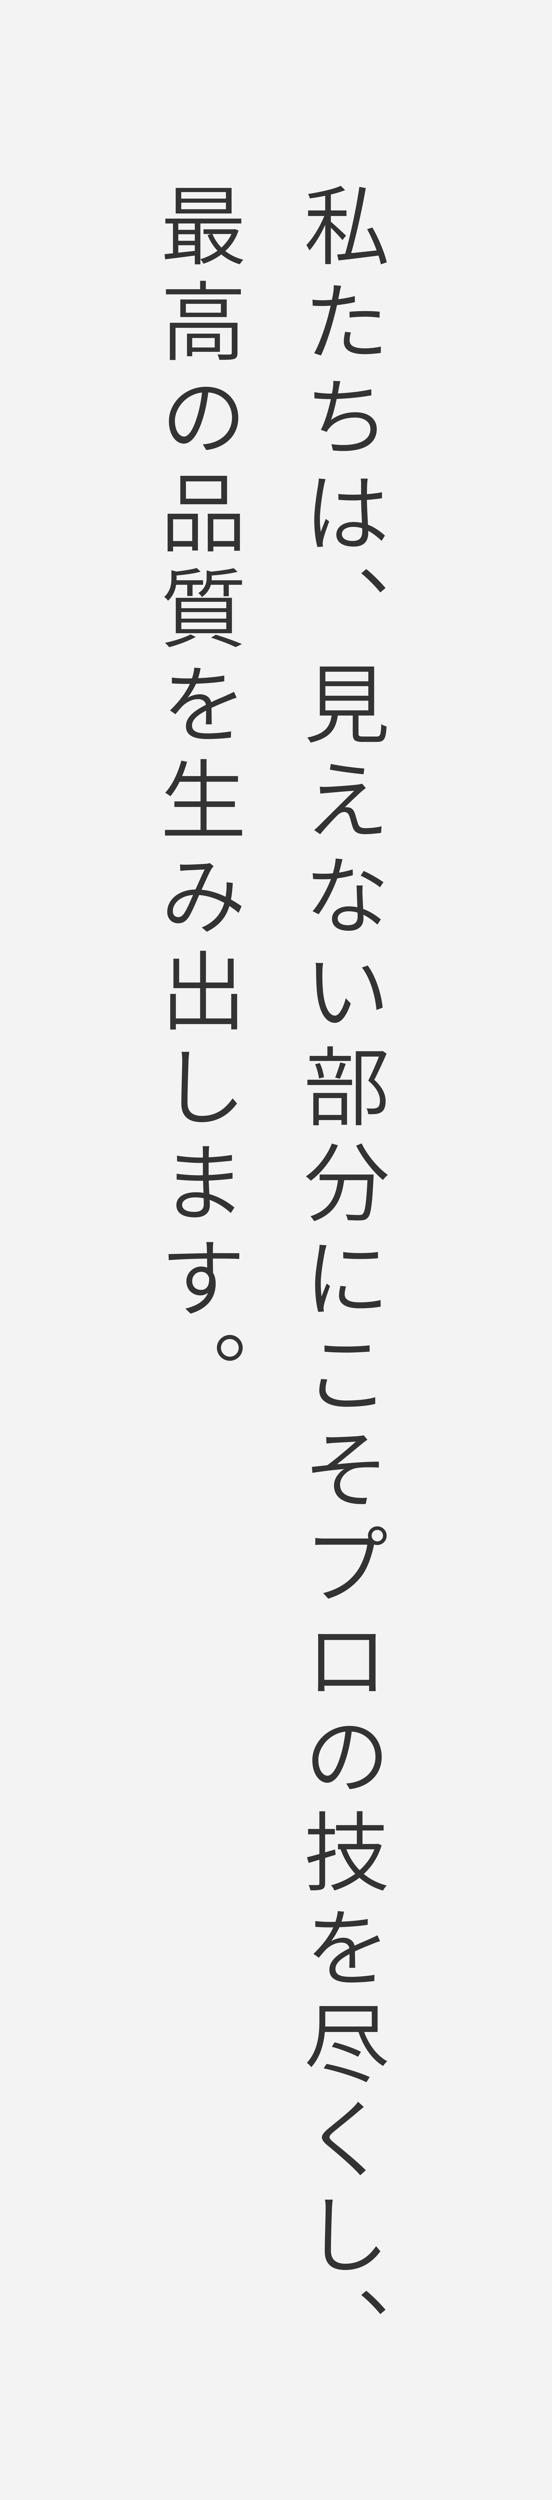
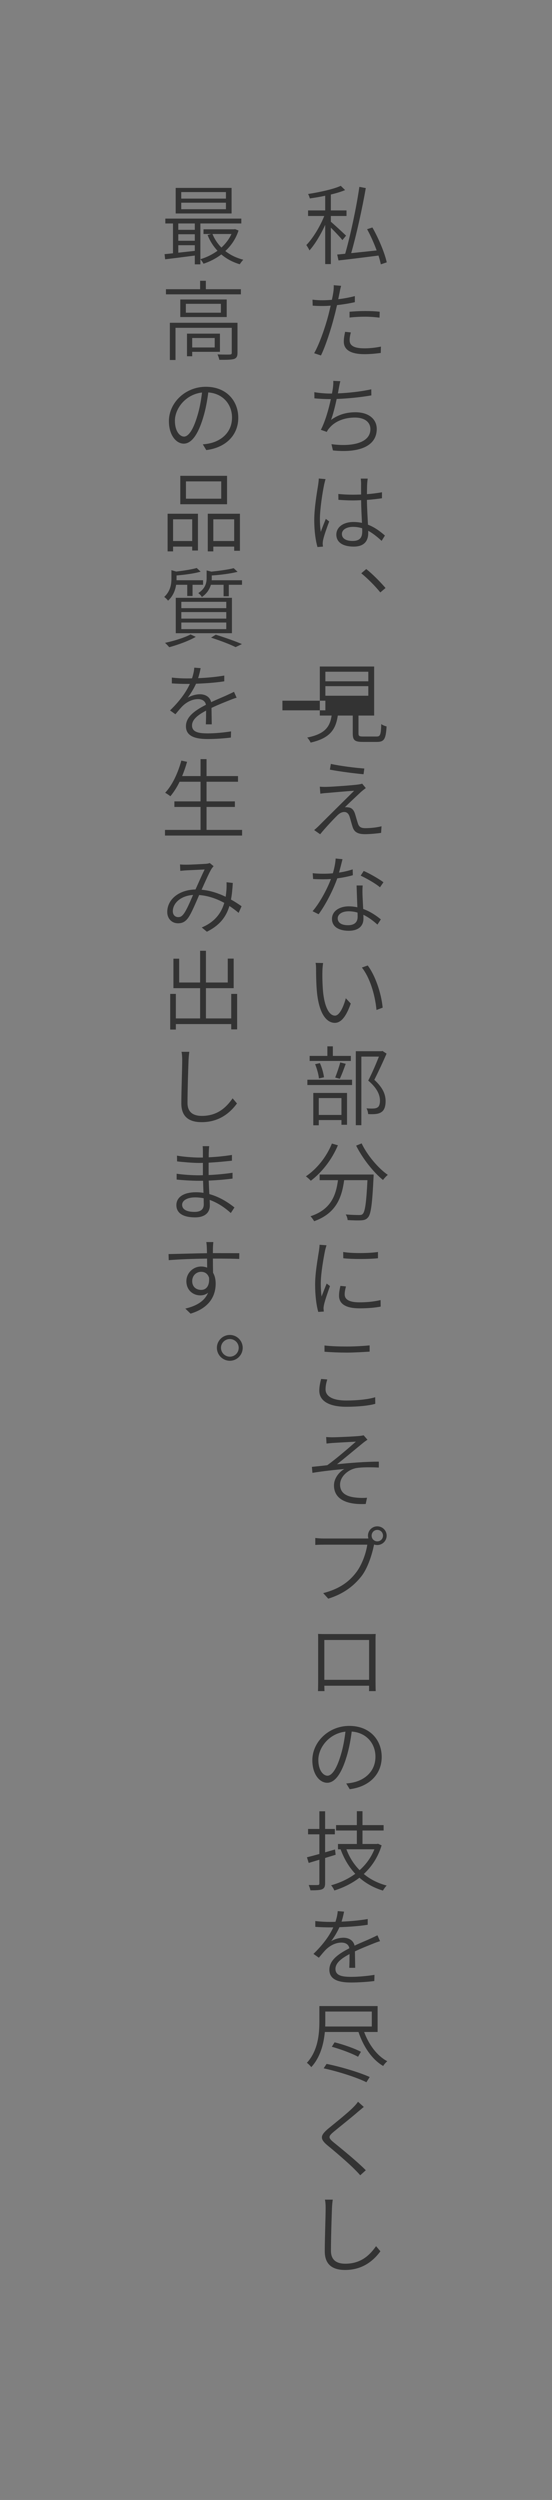
<svg xmlns="http://www.w3.org/2000/svg" id="_レイヤー_2" data-name="レイヤー_2" viewBox="0 0 127 575">
  <rect x="0" y="0" width="127" height="575" fill="#808080" stroke="none" />
  <defs>
    <style> .cls-1 { fill: #fff; opacity: .9; } .cls-2 { fill: #333; } </style>
  </defs>
  <g id="_スライド" data-name="スライド">
    <g>
-       <rect class="cls-1" width="127" height="575" />
      <g>
        <path class="cls-2" d="M78.78,55.22c-.48-.62-1.74-1.94-2.66-2.86v8.38h-1.3v-9.02c-1.02,2.24-2.38,4.5-3.62,5.88-.16-.38-.5-.92-.72-1.24,1.46-1.48,3.16-4.24,4.12-6.68h-3.72v-1.28h3.94v-3.38c-1.18.26-2.4.46-3.54.62-.06-.3-.24-.74-.4-1.02,2.68-.42,5.84-1.1,7.52-1.88l1,.98c-.9.38-2.04.72-3.28,1.02v3.66h3.6v1.28h-3.6v1.32c.72.6,2.98,2.7,3.5,3.2l-.84,1.02ZM87.62,60.8c-.12-.58-.3-1.28-.54-2.02-3.32.42-6.78.86-9.2,1.12l-.3-1.36c.54-.04,1.16-.1,1.84-.18,1.2-4.18,2.58-10.64,3.26-15.38l1.48.28c-.82,4.7-2.16,10.78-3.36,14.96,1.78-.18,3.84-.4,5.86-.62-.6-1.62-1.38-3.4-2.2-4.88l1.22-.4c1.46,2.56,2.84,5.9,3.3,8.02l-1.36.46Z" />
        <path class="cls-2" d="M78.48,65.74c-.12.4-.28,1.14-.34,1.5-.1.46-.2,1-.32,1.58,1.3-.16,2.62-.4,3.82-.72v1.4c-1.3.3-2.72.52-4.1.68-.2.86-.4,1.76-.64,2.62-.7,2.8-2.02,6.86-3.06,8.96l-1.56-.52c1.18-2.04,2.56-6,3.28-8.78l.52-2.16c-.68.06-1.32.08-1.88.08-.86,0-1.56-.02-2.26-.08l-.04-1.38c.9.12,1.62.14,2.32.14.66,0,1.38-.04,2.14-.1.16-.74.28-1.4.34-1.82.08-.52.1-1.16.08-1.54l1.7.14ZM80.72,76.46c-.18.64-.28,1.26-.28,1.78,0,.94.5,1.88,3.42,1.88,1.28,0,2.6-.16,3.78-.4l-.04,1.46c-1.06.14-2.36.28-3.76.28-3.04,0-4.74-.94-4.74-2.88,0-.72.12-1.42.3-2.26l1.32.14ZM80.42,71.7c1.02-.08,2.3-.16,3.56-.16,1.14,0,2.34.04,3.38.16l-.04,1.36c-1-.12-2.14-.22-3.3-.22s-2.4.06-3.6.2v-1.34Z" />
        <path class="cls-2" d="M78.3,87.68c-.14.5-.24,1.1-.34,1.58-.06.32-.12.74-.22,1.22,2.34-.1,5.26-.4,7.68-.94l.02,1.4c-2.36.42-5.48.74-7.98.82-.36,1.7-.86,3.68-1.3,4.82,1.74-1.26,3.6-1.76,5.62-1.76,3.08,0,4.9,1.6,4.9,3.84,0,4.04-4.18,5.56-10.08,4.94l-.34-1.44c4.58.62,8.96-.2,8.96-3.46,0-1.52-1.22-2.66-3.56-2.66s-4.54.8-5.86,2.38c-.26.28-.44.56-.62.92l-1.36-.48c1.02-1.96,1.82-4.82,2.3-7.06h-.12c-1.32,0-2.54-.08-3.66-.18l-.02-1.42c.98.18,2.48.32,3.66.32h.4c.1-.54.18-1,.22-1.36.08-.6.1-1.04.08-1.56l1.62.08Z" />
        <path class="cls-2" d="M74.9,110.2c-.1.32-.24.88-.32,1.24-.4,1.9-.98,5.72-.98,7.96,0,1.06.06,1.88.2,2.94.32-.92.82-2.16,1.16-3l.78.6c-.5,1.32-1.22,3.32-1.4,4.26-.06.26-.1.64-.1.88.02.18.04.46.06.64l-1.26.1c-.4-1.4-.74-3.54-.74-6.2,0-2.86.66-6.62.92-8.24.06-.46.12-.94.12-1.32l1.56.14ZM84.6,110.08c-.06.4-.1.78-.12,1.18-.04.54-.04,1.5-.06,2.4,1.22-.1,2.4-.24,3.46-.44v1.38c-1.1.16-2.26.3-3.46.38.02,1.96.16,4,.24,5.7,1.58.6,2.86,1.58,3.9,2.5l-.76,1.22c-1.02-.94-2.02-1.74-3.08-2.32v.52c0,1.56-.7,3.12-3.32,3.12s-4.02-1.06-4.02-2.76c0-1.6,1.44-2.9,3.98-2.9.68,0,1.32.08,1.92.2-.08-1.56-.18-3.56-.2-5.22-.66.04-1.32.06-1.98.06-1.12,0-2.12-.06-3.24-.14l-.02-1.34c1.1.1,2.14.16,3.3.16.64,0,1.3-.02,1.94-.04,0-1-.02-1.9,0-2.46,0-.36-.04-.86-.08-1.2h1.6ZM81.12,124.42c1.74,0,2.22-.86,2.22-2.2,0-.2,0-.44-.02-.72-.66-.2-1.34-.32-2.08-.32-1.52,0-2.58.66-2.58,1.64,0,1.06.98,1.6,2.46,1.6Z" />
        <path class="cls-2" d="M83.12,131.86l1.14-.98c1.42,1.12,3.16,2.88,4.44,4.36l-1.2,1.02c-1.28-1.58-2.98-3.26-4.38-4.4Z" />
-         <path class="cls-2" d="M86.66,169.4c.82,0,.98-.38,1.06-2.86.3.24.86.46,1.22.54-.16,2.86-.54,3.56-2.18,3.56h-3.34c-1.8,0-2.26-.4-2.26-1.92v-4.14h-3.44c-.48,3.22-1.8,5.2-6.26,6.22-.12-.32-.5-.88-.78-1.16,4.08-.82,5.22-2.44,5.62-5.06h-2.72v-11.28h12.5v11.28h-3.6v4.12c0,.58.16.7,1.06.7h3.12ZM74.86,156.7h9.88v-2.2h-9.88v2.2ZM74.86,160.02h9.88v-2.2h-9.88v2.2ZM74.86,163.38h9.88v-2.22h-9.88v2.22Z" />
+         <path class="cls-2" d="M86.66,169.4c.82,0,.98-.38,1.06-2.86.3.24.86.46,1.22.54-.16,2.86-.54,3.56-2.18,3.56h-3.34c-1.8,0-2.26-.4-2.26-1.92v-4.14h-3.44c-.48,3.22-1.8,5.2-6.26,6.22-.12-.32-.5-.88-.78-1.16,4.08-.82,5.22-2.44,5.62-5.06h-2.72v-11.28h12.5v11.28h-3.6v4.12c0,.58.16.7,1.06.7h3.12ZM74.86,156.7h9.88v-2.2h-9.88v2.2ZM74.86,160.02h9.88v-2.2h-9.88v2.2ZM74.86,163.38v-2.22h-9.88v2.22Z" />
        <path class="cls-2" d="M83.1,182.1c-.72.68-2.98,2.78-3.76,3.58.2-.04.56-.02.78.02.8.06,1.26.6,1.54,1.42.18.56.46,1.62.68,2.26.24.78.68,1.1,1.74,1.1,1.26,0,2.76-.18,3.7-.44l-.1,1.52c-.84.14-2.6.3-3.66.3-1.54,0-2.5-.36-2.9-1.68-.2-.58-.5-1.78-.7-2.38-.22-.66-.64-1.04-1.2-1.04s-1.04.26-1.5.68c-.74.7-2.98,3.08-4.06,4.44l-1.38-.96c.22-.18.56-.48.92-.82.74-.76,6.32-6.28,8.28-8.22-1.6.08-5,.4-6.22.5-.64.04-1.12.1-1.56.16l-.12-1.6c.46.04,1,.06,1.64.04,1.16-.02,5.74-.34,7.18-.54.32-.04.72-.12.92-.2l.84,1.02c-.34.24-.84.66-1.06.84ZM83.82,176.76l-.18,1.32c-1.96-.18-5.34-.6-7.74-1.06l.22-1.32c2.12.48,5.86.94,7.7,1.06Z" />
        <path class="cls-2" d="M78,200.7c1.04-.16,2.1-.4,3.14-.74l.04,1.34c-1.06.3-2.3.56-3.58.72-.98,2.78-2.74,6.16-4.3,8.26l-1.38-.7c1.64-1.9,3.34-5.06,4.22-7.4-.62.04-1.22.06-1.82.06-.74,0-1.56-.02-2.28-.06l-.1-1.34c.72.08,1.52.12,2.38.12.72,0,1.48-.02,2.26-.1.32-1.08.6-2.36.64-3.4l1.58.16c-.18.72-.48,1.94-.8,3.08ZM83.4,205.7c.02.76.1,2.1.16,3.36,1.66.6,3.04,1.56,4.06,2.4l-.78,1.2c-.86-.76-1.94-1.64-3.24-2.26.02.36.02.66.02.92,0,1.52-1,2.76-3.38,2.76-2.12,0-3.86-.82-3.86-2.74,0-1.8,1.74-2.88,3.86-2.88.7,0,1.36.08,1.98.22-.06-1.64-.14-3.6-.18-5.02h1.4c-.06.8-.06,1.36-.04,2.04ZM80.06,212.8c1.68,0,2.22-.88,2.22-1.92,0-.28,0-.6-.02-.98-.64-.2-1.32-.3-2.06-.3-1.5,0-2.5.68-2.5,1.62s.76,1.58,2.36,1.58ZM82.98,201.4l.7-1.08c1.44.62,3.62,1.9,4.54,2.6l-.8,1.16c-1.04-.9-3.16-2.08-4.44-2.68Z" />
        <path class="cls-2" d="M74.18,223.32c-.04,1.2,0,3.08.14,4.72.32,3.34,1.32,5.56,2.76,5.56,1,0,1.94-1.96,2.48-4l1.14,1.22c-1.16,3.3-2.38,4.44-3.66,4.44-1.78,0-3.56-1.84-4.1-6.88-.18-1.68-.22-4.08-.22-5.22,0-.42,0-1.26-.12-1.7l1.74.04c-.08.42-.16,1.32-.16,1.82ZM88.04,231.76l-1.42.54c-.34-3.6-1.56-7.5-3.36-9.76l1.34-.48c1.72,2.28,3.12,6.32,3.44,9.7Z" />
        <path class="cls-2" d="M70.72,248.34h10.28v1.22h-10.28v-1.22ZM80.72,244.02h-9.48v-1.16h4.08v-2.2h1.26v2.2h4.14v1.16ZM72.08,251.38h7.76v7.32h-1.28v-1.08h-5.22v1.2h-1.26v-7.44ZM73.38,248.04c-.08-.88-.46-2.24-.88-3.28l1.1-.24c.46,1,.84,2.36.94,3.26l-1.16.26ZM73.34,252.56v3.88h5.22v-3.88h-5.22ZM77.12,247.84c.38-.96.9-2.46,1.16-3.48l1.26.32c-.42,1.18-.92,2.54-1.36,3.44l-1.06-.28ZM88.94,242.34c-.82,1.88-1.88,4.18-2.82,6.02,2.06,1.88,2.58,3.44,2.6,4.88,0,1.18-.28,2.1-.96,2.54-.34.24-.78.38-1.3.44-.5.06-1.18.06-1.76.02-.02-.38-.14-.92-.38-1.32.64.06,1.22.06,1.64.04.32-.02.64-.08.88-.24.44-.24.58-.88.58-1.6-.02-1.28-.6-2.8-2.7-4.58.9-1.74,1.82-3.9,2.46-5.52h-4.04v15.78h-1.28v-17.02h5.92l.22-.06.94.62Z" />
        <path class="cls-2" d="M77.74,263.42c-1.4,3.34-3.74,6.28-6.24,8.16-.22-.28-.8-.78-1.12-1.02,2.52-1.7,4.74-4.46,5.98-7.54l1.38.4ZM85.96,270.14s0,.48-.02.68c-.3,6.18-.6,8.46-1.28,9.2-.42.48-.82.6-1.5.66-.66.04-1.9.02-3.18-.06-.02-.38-.2-.94-.44-1.3,1.34.12,2.62.14,3.08.14.42,0,.64-.04.84-.26.52-.5.82-2.54,1.08-7.76h-5.36c-.54,3.98-1.82,7.62-6.9,9.44-.18-.32-.56-.84-.84-1.14,4.74-1.56,5.86-4.84,6.32-8.3h-4.22v-1.3h12.42ZM83.2,262.98c1.28,2.72,3.86,5.76,6.02,7.24-.34.28-.84.8-1.1,1.18-2.18-1.74-4.72-4.96-6.18-7.9l1.26-.52Z" />
        <path class="cls-2" d="M75.12,286.42c-.1.32-.26.88-.34,1.24-.38,1.9-.98,5.34-.98,7.58,0,1.04.08,2.16.18,2.96.36-.92.84-2.16,1.18-2.98l.76.58c-.48,1.34-1.2,3.42-1.38,4.32-.06.28-.12.64-.1.88l.06.66-1.28.08c-.4-1.4-.72-3.64-.72-6.28,0-2.86.66-6.24.9-7.88.06-.44.12-.9.12-1.28l1.6.12ZM79.6,295.88c-.2.74-.3,1.3-.3,1.84,0,.9.62,1.82,3.4,1.82,1.76,0,3.3-.16,4.86-.52l.02,1.5c-1.22.24-2.86.4-4.86.4-3.26,0-4.72-1.08-4.72-2.9,0-.62.1-1.32.32-2.26l1.28.12ZM78.96,287.96c2.1.36,6.08.3,8,0v1.44c-2.06.22-5.9.24-7.98,0l-.02-1.44Z" />
        <path class="cls-2" d="M74.9,319.56c0,1.54,1.56,2.56,4.74,2.56,2.74,0,5.26-.3,6.68-.76l.02,1.52c-1.34.4-3.86.68-6.66.68-3.88,0-6.22-1.28-6.22-3.7,0-.98.22-1.92.42-2.7l1.42.12c-.26.8-.4,1.54-.4,2.28ZM79.82,309.7c1.88,0,3.82-.12,5.22-.26v1.44c-1.34.08-3.42.22-5.22.22-1.96,0-3.62-.08-5.16-.2v-1.44c1.42.18,3.2.24,5.16.24Z" />
        <path class="cls-2" d="M76.56,330.58c.86,0,4.98-.18,6.1-.3.42-.04.78-.1,1-.16l.88,1.02c-.22.16-.68.46-.94.68-1.48,1.2-4.44,3.68-6.06,4.96,3.04-.32,6.72-.6,9.62-.6v1.36c-1.92-.1-3.9-.08-5.06.1-1.92.28-3.86,1.92-3.86,3.82,0,2.04,1.62,2.74,3.42,2.96,1.16.14,2.08.12,2.78.06l-.3,1.44c-4.74.22-7.3-1.3-7.3-4.28,0-1.74,1.32-3.18,2.38-3.76-2.14.18-4.9.48-7.34.88l-.12-1.38c1.06-.1,2.54-.26,3.54-.38,2.14-1.54,5.34-4.32,6.58-5.42-.88.06-4.46.24-5.3.3-.52.04-1.08.1-1.46.14l-.08-1.5c.46.04.92.06,1.52.06Z" />
        <path class="cls-2" d="M86.8,351.06c1.2,0,2.16.96,2.16,2.14s-.96,2.16-2.16,2.16c-.26,0-.5-.04-.74-.12,0,.04-.02.08-.02.12-.42,2.06-1.36,5.2-2.88,7.18-1.8,2.26-4.08,4.04-7.64,5.16l-1.16-1.28c3.74-.96,5.92-2.6,7.54-4.7,1.4-1.8,2.34-4.56,2.6-6.44h-10.1c-.76,0-1.36.02-1.86.06v-1.6c.52.06,1.24.12,1.88.12h9.88c.14,0,.3,0,.46-.02-.06-.2-.1-.42-.1-.64,0-1.18.96-2.14,2.14-2.14ZM86.04,354.26l.14.1c.18.1.4.16.62.16.74,0,1.32-.58,1.32-1.32s-.58-1.32-1.32-1.32-1.3.6-1.3,1.32c0,.44.2.84.54,1.06Z" />
        <path class="cls-2" d="M74.84,375.84h9.94c.4,0,1.1,0,1.66-.02-.04.44-.04.94-.04,1.42v9.44c0,.6.02,2.04.04,2.28h-1.54c.02-.16.02-.68.02-1.24h-10.3c.02.52.02,1.06.04,1.24h-1.5c.02-.28.04-1.64.04-2.28v-9.44c0-.44,0-.98-.02-1.44.76.04,1.22.04,1.66.04ZM74.62,386.36h10.3v-9.16h-10.3v9.16Z" />
        <path class="cls-2" d="M80.46,411.52l-.8-1.32c.58-.04,1.2-.14,1.64-.24,2.52-.56,5.08-2.44,5.08-5.92,0-2.96-2-5.52-5.46-5.78-.24,1.88-.6,3.88-1.16,5.72-1.2,4.04-2.74,6.06-4.48,6.06s-3.42-1.94-3.42-5.18c0-4.22,3.76-7.9,8.5-7.9s7.46,3.24,7.46,7.14-2.76,6.84-7.36,7.42ZM75.34,408.42c.92,0,2.04-1.3,3.06-4.74.52-1.68.86-3.56,1.08-5.4-3.84.44-6.24,3.74-6.24,6.48,0,2.54,1.2,3.66,2.1,3.66Z" />
        <path class="cls-2" d="M74.8,427.34v5.82c0,.8-.22,1.16-.7,1.38-.5.2-1.3.24-2.68.24-.04-.34-.24-.86-.4-1.22.96.02,1.84.02,2.08,0,.28,0,.38-.1.38-.4v-5.42l-2.46.74-.4-1.3c.8-.2,1.78-.46,2.86-.76v-4.52h-2.6v-1.24h2.6v-4.06h1.32v4.06h2.24v1.24h-2.24v4.14l2.28-.66.14,1.22-2.42.74ZM87.8,424.44c-.84,2.74-2.28,4.9-4.1,6.58,1.46,1.22,3.22,2.12,5.26,2.66-.28.28-.66.8-.86,1.16-2.1-.64-3.9-1.64-5.4-2.96-1.76,1.34-3.74,2.3-5.78,2.94-.14-.38-.48-.92-.74-1.2,1.96-.54,3.88-1.42,5.56-2.64-1.46-1.56-2.58-3.46-3.38-5.64h-.6v-1.22h4.34v-3.1h-4.78v-1.24h4.78v-3.2h1.3v3.2h4.86v1.24h-4.86v3.1h3.32l.24-.06.84.38ZM79.7,425.34c.68,1.84,1.72,3.48,3.04,4.8,1.44-1.28,2.64-2.9,3.4-4.8h-6.44Z" />
        <path class="cls-2" d="M79.16,439.68c-.12.6-.28,1.38-.58,2.3,2.02-.08,4.16-.28,6.02-.6v1.32c-1.96.32-4.38.48-6.5.56-.5,1.1-1.2,2.28-1.92,3.22.8-.5,1.94-.8,2.82-.8,1.28,0,2.32.64,2.58,1.82,1.42-.68,2.68-1.16,3.74-1.66.56-.26,1-.46,1.52-.72l.6,1.36c-.5.12-1.14.38-1.64.58-1.14.46-2.6,1.02-4.14,1.76.02,1.12.04,2.82.06,3.78h-1.36c.04-.78.06-2.12.06-3.16-1.88,1-3.24,2.04-3.24,3.42,0,1.58,1.62,1.82,3.66,1.82,1.52,0,3.6-.18,5.32-.46l-.04,1.42c-1.52.2-3.68.34-5.34.34-2.78,0-5-.6-5-2.94s2.38-3.78,4.6-4.94c-.16-.88-.88-1.3-1.82-1.3-1.28,0-2.5.62-3.42,1.46-.56.52-1.12,1.24-1.78,2.02l-1.24-.88c2.56-2.48,3.86-4.56,4.56-6.1h-.92c-.86,0-2.12-.04-3.22-.12v-1.34c1.06.14,2.42.2,3.3.2.44,0,.88,0,1.34-.02.28-.86.48-1.74.52-2.46l1.46.12Z" />
        <path class="cls-2" d="M83.78,467.36c1.06,2.88,2.96,5.5,5.32,6.72-.3.26-.74.74-.94,1.1-2.56-1.48-4.56-4.44-5.68-7.82h-7.74c-.26,2.7-1.02,5.8-3.12,8.08-.22-.28-.72-.8-1.02-.98,2.56-2.78,2.88-6.64,2.88-9.48v-3.58h13.4v5.96h-3.1ZM75.14,474.7c3.28.66,7.6,1.96,9.92,3.02l-.76,1.2c-2.18-1.1-6.5-2.48-9.84-3.2l.68-1.02ZM74.84,465c0,.36,0,.72-.02,1.1h10.72v-3.44h-10.7v2.34ZM76.98,469.74c2.04.5,4.68,1.44,6.06,2.18l-.66,1.14c-1.34-.74-3.98-1.74-6.04-2.3l.64-1.02Z" />
        <path class="cls-2" d="M82.42,485.66c-1.34,1.2-4.24,3.48-5.7,4.7-1.2,1.02-1.24,1.34.08,2.42,1.84,1.5,5.28,4.28,7.36,6.38l-1.28,1.16c-.38-.44-.82-.9-1.28-1.36-1.44-1.46-4.42-4.02-6.26-5.52-1.84-1.54-1.6-2.32.12-3.8,1.5-1.24,4.52-3.62,5.84-4.98.36-.36.86-.9,1.06-1.26l1.34,1.2c-.38.3-.96.82-1.28,1.06Z" />
        <path class="cls-2" d="M76.38,507.8c-.08,2.22-.24,6.88-.24,9.88,0,2.2,1.38,2.98,3.3,2.98,3.66,0,5.68-2.04,7.08-4.04l1,1.18c-1.36,1.86-3.84,4.3-8.12,4.3-2.76,0-4.68-1.12-4.68-4.3,0-2.94.2-7.9.2-10,0-.7-.04-1.36-.16-1.88h1.8c-.1.62-.14,1.24-.18,1.88Z" />
-         <path class="cls-2" d="M83.12,527.86l1.14-.98c1.42,1.12,3.16,2.88,4.44,4.36l-1.2,1.02c-1.28-1.58-2.98-3.26-4.38-4.4Z" />
        <path class="cls-2" d="M46.1,51.4v9.4h-1.28v-2.02c-2.48.32-4.96.64-6.82.86l-.14-1.18,1.94-.2v-6.86h-1.76v-1.12h17.48v1.12h-9.42ZM53.28,49.1h-12.86v-5.88h12.86v5.88ZM44.82,51.4h-3.8v1.46h3.8v-1.46ZM41.02,55.38h3.8v-1.5h-3.8v1.5ZM44.82,57.7v-1.3h-3.8v1.72l3.8-.42ZM51.98,44.18h-10.28v1.5h10.28v-1.5ZM51.98,46.62h-10.28v1.5h10.28v-1.5ZM54.88,53.02c-.62,1.92-1.7,3.48-3.04,4.72,1.16.92,2.56,1.6,4.14,2-.28.26-.62.74-.82,1.04-1.62-.48-3.04-1.24-4.24-2.26-1.26.96-2.66,1.66-4.1,2.14-.14-.3-.48-.78-.72-1.04,1.36-.4,2.72-1.06,3.94-1.94-.96-1.04-1.74-2.24-2.28-3.62l.82-.24h-1.76v-1.08h7.02l.24-.04.8.32ZM48.88,53.82c.48,1.18,1.18,2.22,2.06,3.12.96-.88,1.76-1.92,2.32-3.12h-4.38Z" />
        <path class="cls-2" d="M55.42,66.52v1.18h-17.24v-1.18h7.86v-1.94h1.32v1.94h8.06ZM54.64,81.16c0,.76-.18,1.18-.78,1.4-.62.2-1.68.2-3.4.2-.06-.36-.24-.88-.42-1.24,1.36.04,2.5.04,2.86.02.34-.02.42-.12.42-.4v-5.74h-12.94v7.4h-1.3v-8.56h15.56v6.92ZM52.16,68.88v4.04h-10.68v-4.04h10.68ZM50.82,69.88h-8.06v2.04h8.06v-2.04ZM44.22,80.92v1.02h-1.2v-5.2h7.58v4.18h-6.38ZM44.22,77.74v2.18h5.18v-2.18h-5.18Z" />
        <path class="cls-2" d="M47.46,103.52l-.8-1.32c.58-.04,1.2-.14,1.64-.24,2.52-.56,5.08-2.44,5.08-5.92,0-2.96-2-5.52-5.46-5.78-.24,1.88-.6,3.88-1.16,5.72-1.2,4.04-2.74,6.06-4.48,6.06s-3.42-1.94-3.42-5.18c0-4.22,3.76-7.9,8.5-7.9s7.46,3.24,7.46,7.14-2.76,6.84-7.36,7.42ZM42.34,100.42c.92,0,2.04-1.3,3.06-4.74.52-1.68.86-3.56,1.08-5.4-3.84.44-6.24,3.74-6.24,6.48,0,2.54,1.2,3.66,2.1,3.66Z" />
        <path class="cls-2" d="M38.56,118.16h6.98v8.46h-1.32v-.9h-4.4v1.1h-1.26v-8.66ZM39.82,119.44v5h4.4v-5h-4.4ZM52.24,115.98h-10.76v-6.54h10.76v6.54ZM50.9,110.72h-8.12v3.98h8.12v-3.98ZM55.2,118.16v8.52h-1.32v-.96h-4.8v1.1h-1.28v-8.66h7.4ZM53.88,124.44v-5h-4.8v5h4.8Z" />
        <path class="cls-2" d="M40.52,134.5c-.18,1.22-.68,2.58-1.86,3.66-.18-.28-.6-.68-.88-.86,1.4-1.3,1.66-2.88,1.66-4.16v-2l1.1.32c1.74-.2,3.62-.5,4.72-.82l.9.84c-1.48.44-3.64.72-5.54.88v1.1h6.1v1.04h-2.42v2.58h-1.22v-2.58h-2.56ZM45.04,146.48c-1.62.94-4.12,1.84-6.1,2.38-.22-.26-.68-.76-.98-1,2.04-.44,4.42-1.16,5.88-1.94l1.2.56ZM40.44,137.5h12.92v8.14h-12.92v-8.14ZM41.72,139.88h10.34v-1.46h-10.34v1.46ZM41.72,142.28h10.34v-1.5h-10.34v1.5ZM41.72,144.7h10.34v-1.52h-10.34v1.52ZM55.68,133.46v1.04h-3.04v2.64h-1.2v-2.64h-2.92c-.28.96-.88,2-2.08,2.82-.14-.3-.52-.7-.82-.9,1.62-1.06,1.92-2.34,1.92-3.46v-1.76l1.1.28c1.88-.2,3.92-.48,5.12-.8l.9.84c-1.58.4-3.92.72-5.94.84v.64c0,.14,0,.3-.02.46h6.98ZM49.64,145.98c2.18.68,4.56,1.52,6.02,2.16l-1.46.7c-1.26-.64-3.42-1.46-5.64-2.18l1.08-.68Z" />
        <path class="cls-2" d="M46.16,153.68c-.12.6-.28,1.38-.58,2.3,2.02-.08,4.16-.28,6.02-.6v1.32c-1.96.32-4.38.48-6.5.56-.5,1.1-1.2,2.28-1.92,3.22.8-.5,1.94-.8,2.82-.8,1.28,0,2.32.64,2.58,1.82,1.42-.68,2.68-1.16,3.74-1.66.56-.26,1-.46,1.52-.72l.6,1.36c-.5.12-1.14.38-1.64.58-1.14.46-2.6,1.02-4.14,1.76.02,1.12.04,2.82.06,3.78h-1.36c.04-.78.06-2.12.06-3.16-1.88,1-3.24,2.04-3.24,3.42,0,1.58,1.62,1.82,3.66,1.82,1.52,0,3.6-.18,5.32-.46l-.04,1.42c-1.52.2-3.68.34-5.34.34-2.78,0-5-.6-5-2.94s2.38-3.78,4.6-4.94c-.16-.88-.88-1.3-1.82-1.3-1.28,0-2.5.62-3.42,1.46-.56.52-1.12,1.24-1.78,2.02l-1.24-.88c2.56-2.48,3.86-4.56,4.56-6.1h-.92c-.86,0-2.12-.04-3.22-.12v-1.34c1.06.14,2.42.2,3.3.2.44,0,.88,0,1.34-.02.28-.86.48-1.74.52-2.46l1.46.12Z" />
        <path class="cls-2" d="M55.7,190.88v1.3h-17.74v-1.3h8.18v-5.28h-6.02v-1.28h6.02v-4.52h-4.82c-.62,1.3-1.36,2.42-2.12,3.34-.26-.22-.86-.62-1.2-.8,1.66-1.78,2.94-4.54,3.72-7.4l1.32.28c-.32,1.12-.7,2.24-1.14,3.28h4.24v-3.9h1.38v3.9h7.24v1.3h-7.24v4.52h6.52v1.28h-6.52v5.28h8.18Z" />
        <path class="cls-2" d="M42.86,198.88c1.02,0,3.66-.14,4.48-.2.36-.02.66-.08.92-.18l.88.72c-.16.2-.32.38-.48.62-.54.88-1.44,2.94-2.28,4.8,2.02.18,3.92.84,5.54,1.62.08-.54.14-1.08.18-1.58.04-.56.04-1.2.02-1.76l1.44.16c-.08,1.4-.2,2.68-.42,3.82.96.52,1.78,1.08,2.44,1.54l-.68,1.52c-.62-.52-1.32-1.06-2.12-1.58-.78,2.6-2.3,4.48-5.18,5.92l-1.18-.98c3.14-1.32,4.54-3.46,5.18-5.66-1.7-.92-3.66-1.64-5.78-1.8-.74,1.7-1.72,4.08-2.48,5.18-.68.98-1.42,1.32-2.38,1.32-1.42,0-2.48-1.06-2.48-2.6,0-2.88,2.66-5.1,6.5-5.18.72-1.6,1.48-3.34,2.1-4.6-.78.04-3.28.16-4.18.2-.42.02-.96.08-1.42.12l-.06-1.48c.48.06,1.04.06,1.44.06ZM41,210.94c.46,0,.78-.14,1.2-.66.74-.94,1.52-2.86,2.22-4.44-2.96.2-4.66,1.98-4.66,3.74,0,.92.6,1.36,1.24,1.36Z" />
        <path class="cls-2" d="M54.56,228.6v8.16h-1.36v-1.22h-12.74v1.26h-1.3v-8.2h1.3v5.64h5.58v-6.96h-6.14v-6.78h1.32v5.48h4.82v-7.3h1.34v7.3h5.02v-5.5h1.36v6.8h-6.38v6.96h5.82v-5.64h1.36Z" />
        <path class="cls-2" d="M43.38,243.8c-.08,2.22-.24,6.88-.24,9.88,0,2.2,1.38,2.98,3.3,2.98,3.66,0,5.68-2.04,7.08-4.04l1,1.18c-1.36,1.86-3.84,4.3-8.12,4.3-2.76,0-4.68-1.12-4.68-4.3,0-2.94.2-7.9.2-10,0-.7-.04-1.36-.16-1.88h1.8c-.1.62-.14,1.24-.18,1.88Z" />
        <path class="cls-2" d="M48.14,263.62c-.06.34-.08.72-.1,1.3-.02.26-.02.7-.02,1.26,1.76-.08,3.58-.26,5.34-.54v1.32c-1.62.18-3.48.36-5.36.46v2.84c1.86-.08,3.7-.26,5.5-.52v1.34c-1.86.24-3.62.38-5.48.46.04,1.06.1,2.14.14,3.1,2.62.72,4.66,2.18,5.78,3.08l-.84,1.28c-1.16-1.06-2.84-2.3-4.86-3.02.02.54.04.98.04,1.3,0,1.34-.84,2.72-3.4,2.72-2.76,0-4.3-.98-4.3-2.82s1.7-2.96,4.5-2.96c.6,0,1.18.04,1.74.14-.04-.94-.08-1.92-.1-2.78h-1.14c-1.36,0-3.5-.12-4.94-.28v-1.34c1.42.22,3.62.36,4.96.36.36,0,.72,0,1.08-.02v-2.84c-.3.02-.6.02-.9.02-1.36,0-3.8-.2-5.04-.36l-.02-1.32c1.24.24,3.72.44,5.04.44h.92v-1.46c0-.34-.02-.9-.06-1.16h1.52ZM44.74,278.74c1.14,0,2.14-.36,2.14-1.74,0-.36-.02-.84-.02-1.4-.62-.12-1.28-.2-1.94-.2-1.96,0-3.02.78-3.02,1.7s.8,1.64,2.84,1.64Z" />
        <path class="cls-2" d="M49.08,285.68c-.02.2-.08.9-.08,1.14-.02.32-.02.82-.02,1.4h.4c2.46,0,4.78.02,5.68.02l-.02,1.32c-1.08-.06-2.8-.08-5.68-.08h-.38c0,1.14.02,2.36.04,3.26.4.68.6,1.52.6,2.48,0,2.66-1.26,5.56-5.78,6.92l-1.2-1.16c2.7-.64,4.48-1.8,5.24-3.66-.5.42-1.1.62-1.8.62-1.64,0-3.2-1.18-3.2-3.26,0-1.88,1.56-3.38,3.4-3.38.52,0,.98.1,1.38.26,0-.6-.02-1.34-.02-2.08-2.98.04-6.36.16-8.82.36l-.04-1.4c2.16-.04,5.86-.16,8.84-.2-.02-.6-.02-1.1-.04-1.4-.02-.48-.08-1.02-.12-1.16h1.62ZM46.28,296.68c1.2,0,1.96-.96,1.82-2.8-.32-.96-1-1.36-1.82-1.36-1.08,0-2.06.82-2.06,2.14s.92,2.02,2.06,2.02Z" />
        <path class="cls-2" d="M55.84,310c0,1.64-1.32,2.98-2.96,2.98s-2.98-1.34-2.98-2.98,1.34-2.96,2.98-2.96,2.96,1.34,2.96,2.96ZM54.92,310c0-1.12-.92-2.02-2.04-2.02s-2.04.9-2.04,2.02.92,2.04,2.04,2.04,2.04-.9,2.04-2.04Z" />
      </g>
    </g>
  </g>
</svg>